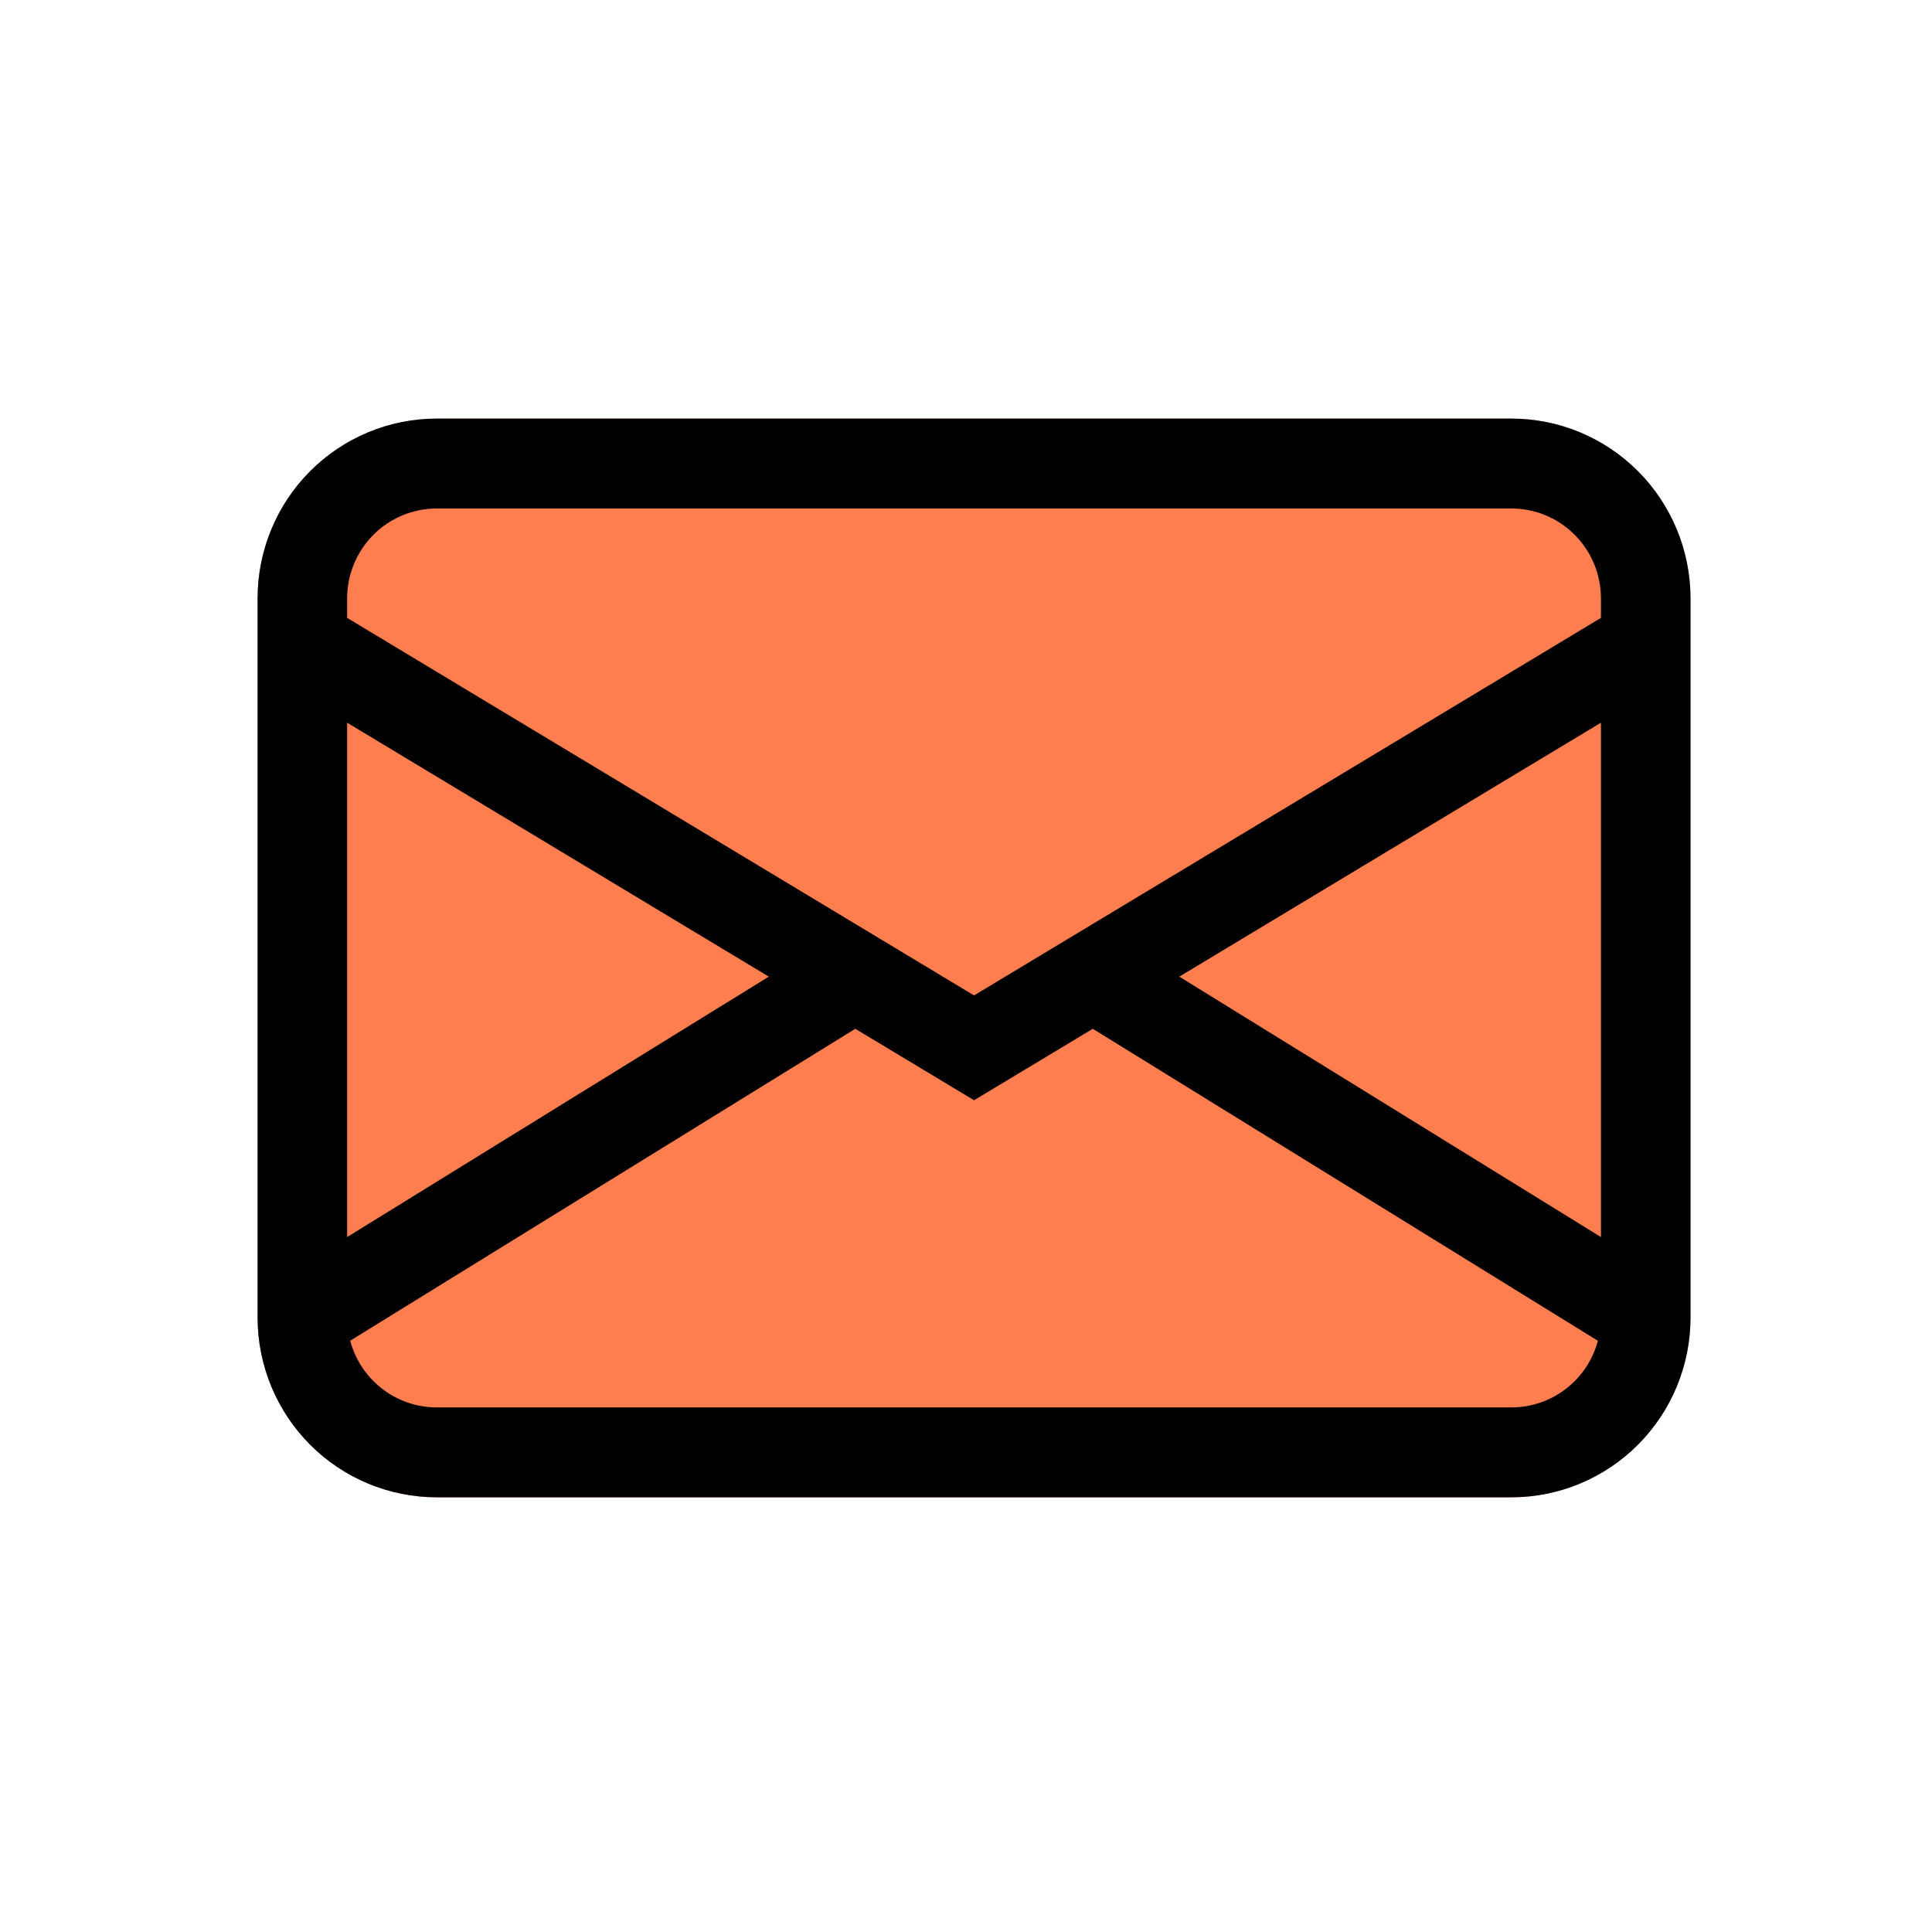
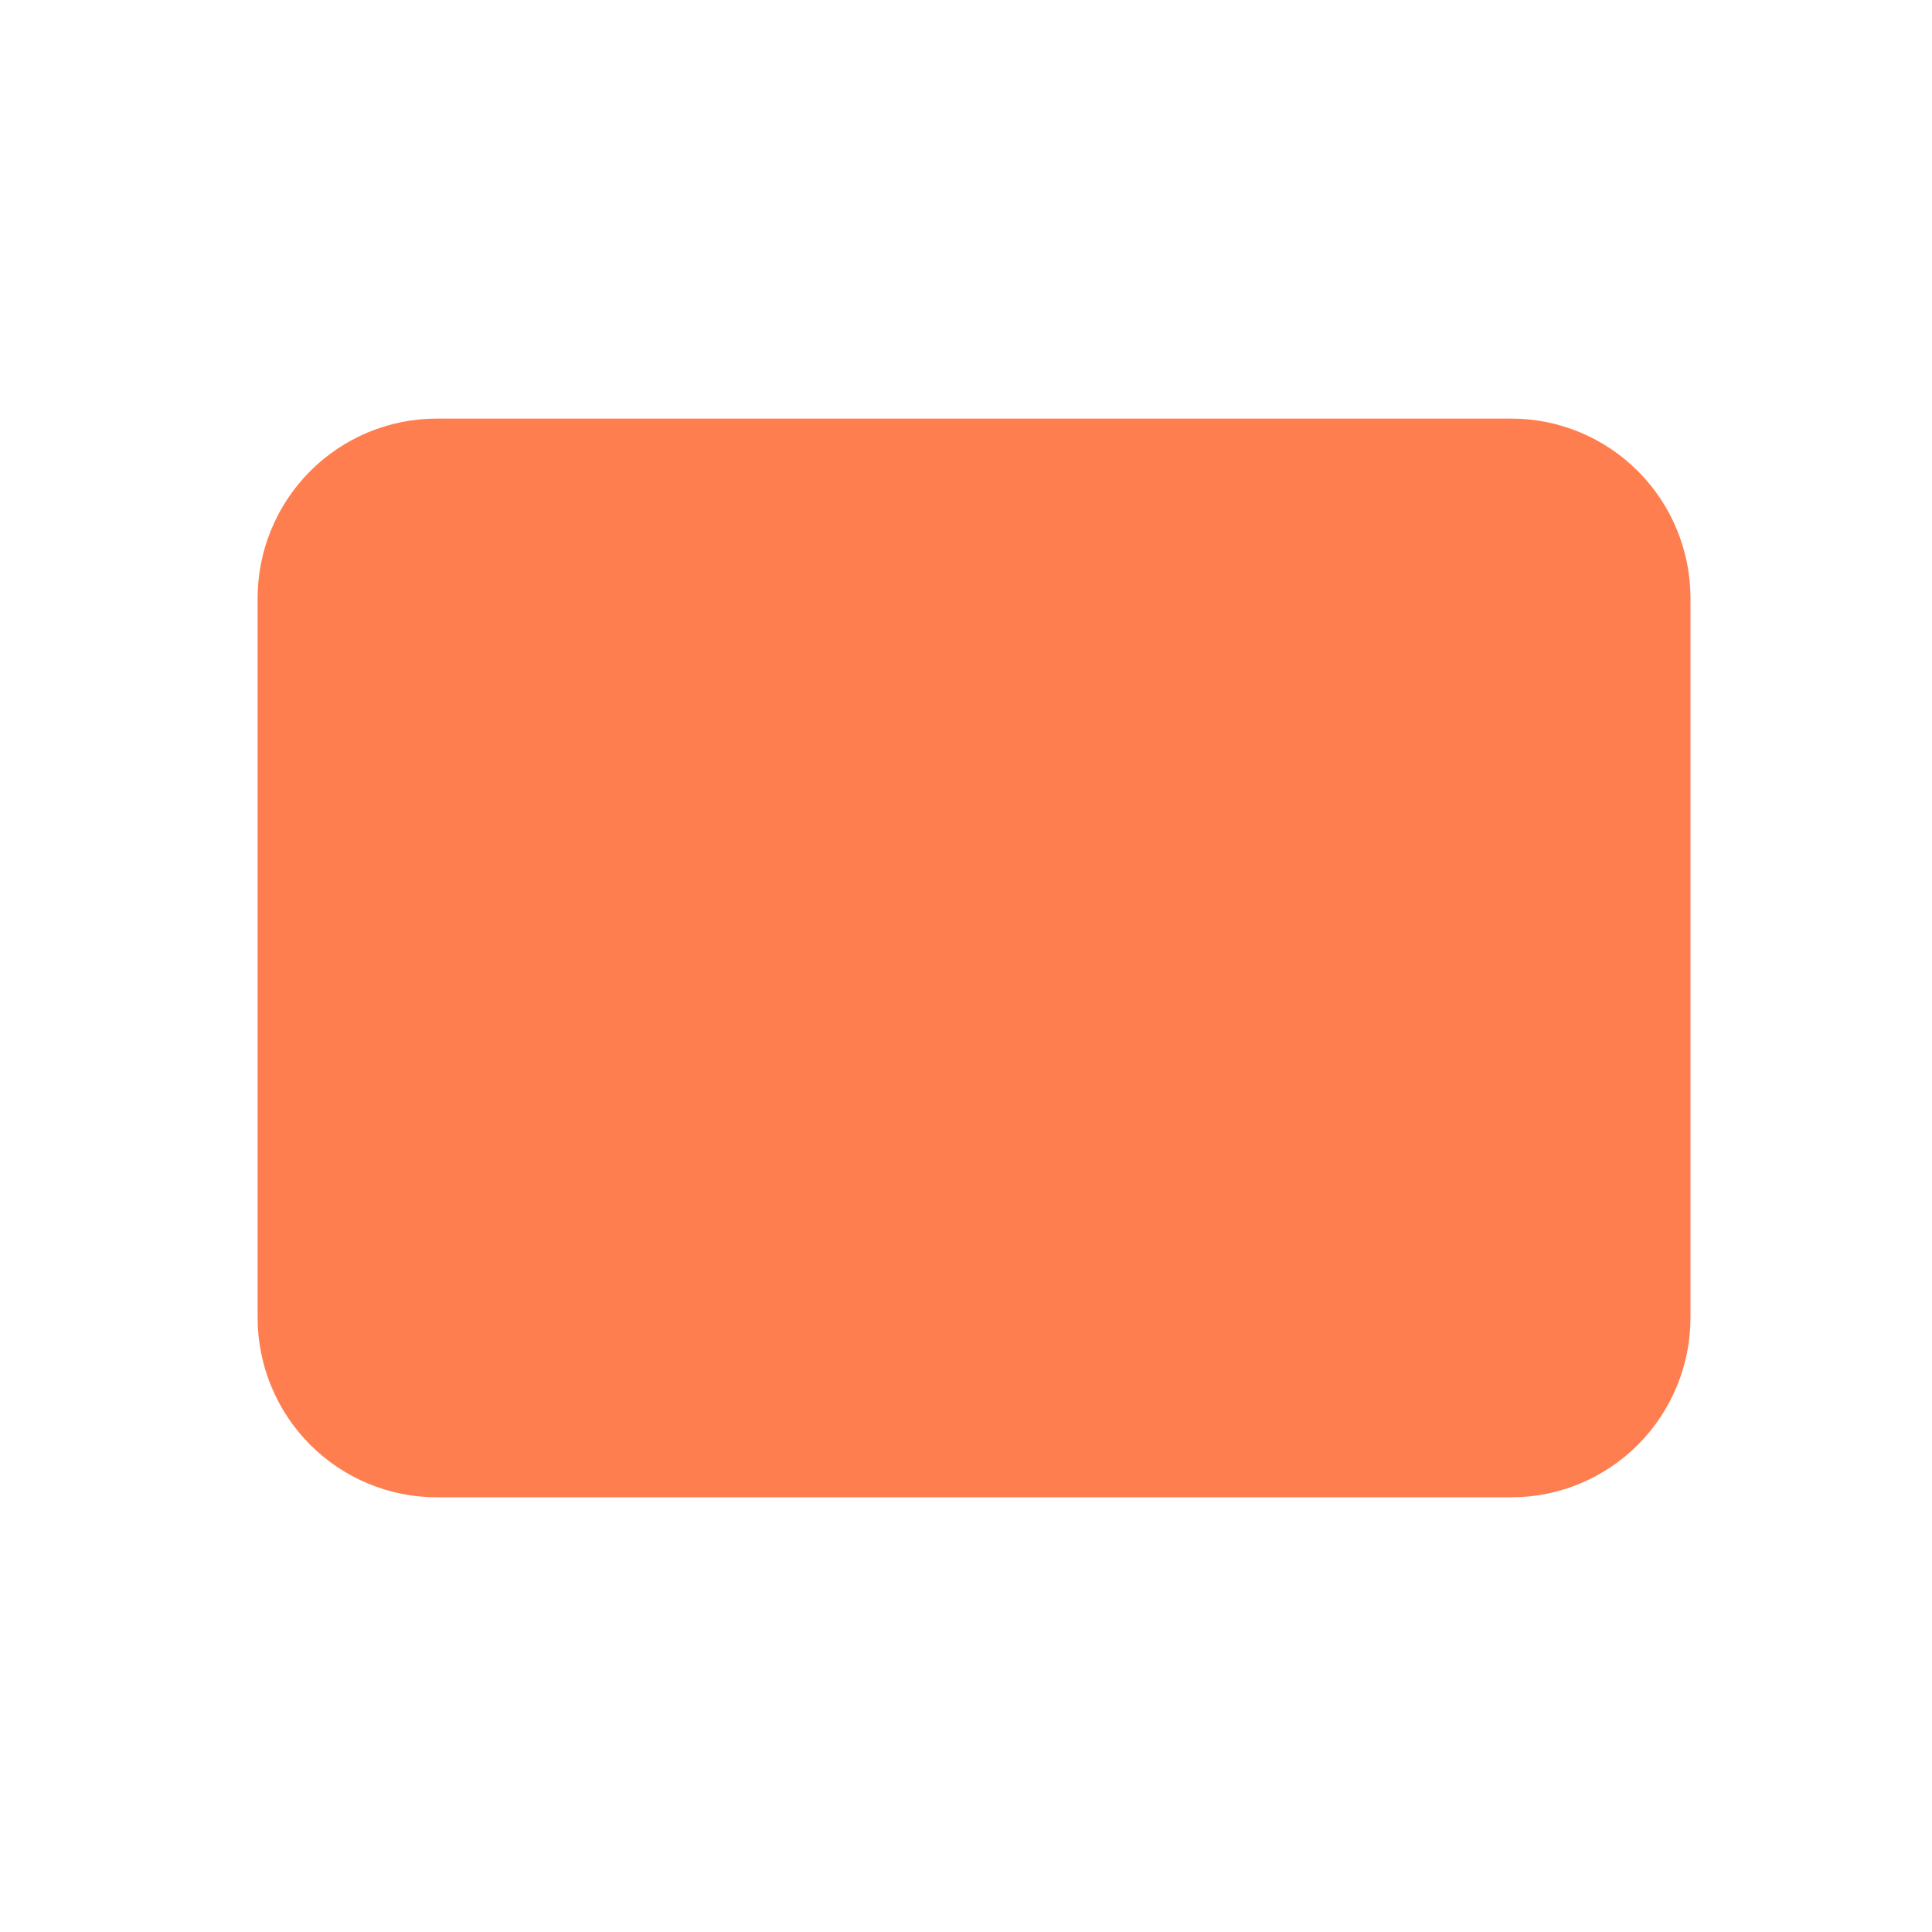
<svg xmlns="http://www.w3.org/2000/svg" width="120" height="120" viewBox="0 0 120 120" fill="none">
  <path d="M16 37.167C16 34.205 17.172 31.365 19.258 29.271C21.345 27.177 24.174 26 27.125 26H93.875C96.826 26 99.655 27.177 101.742 29.271C103.828 31.365 105 34.205 105 37.167V81.833C105 84.795 103.828 87.635 101.742 89.729C99.655 91.823 96.826 93 93.875 93H27.125C24.174 93 21.345 91.823 19.258 89.729C17.172 87.635 16 84.795 16 81.833V37.167Z" fill="#FF7E4F" />
-   <path d="M16 37.167C16 34.205 17.172 31.365 19.258 29.271C21.345 27.177 24.174 26 27.125 26H93.875C96.826 26 99.655 27.177 101.742 29.271C103.828 31.365 105 34.205 105 37.167V81.833C105 84.795 103.828 87.635 101.742 89.729C99.655 91.823 96.826 93 93.875 93H27.125C24.174 93 21.345 91.823 19.258 89.729C17.172 87.635 16 84.795 16 81.833V37.167ZM27.125 31.583C25.65 31.583 24.235 32.172 23.192 33.219C22.148 34.266 21.562 35.686 21.562 37.167V38.378L60.5 61.828L99.438 38.378V37.167C99.438 35.686 98.852 34.266 97.808 33.219C96.765 32.172 95.35 31.583 93.875 31.583H27.125ZM99.438 44.888L73.249 60.661L99.438 76.836V44.888ZM99.248 83.279L67.876 63.9L60.5 68.338L53.124 63.9L21.752 83.274C22.068 84.462 22.766 85.512 23.737 86.261C24.709 87.01 25.9 87.416 27.125 87.417H93.875C95.099 87.417 96.29 87.011 97.261 86.263C98.233 85.515 98.931 84.466 99.248 83.279ZM21.562 76.836L47.751 60.661L21.562 44.888V76.836Z" fill="black" />
</svg>